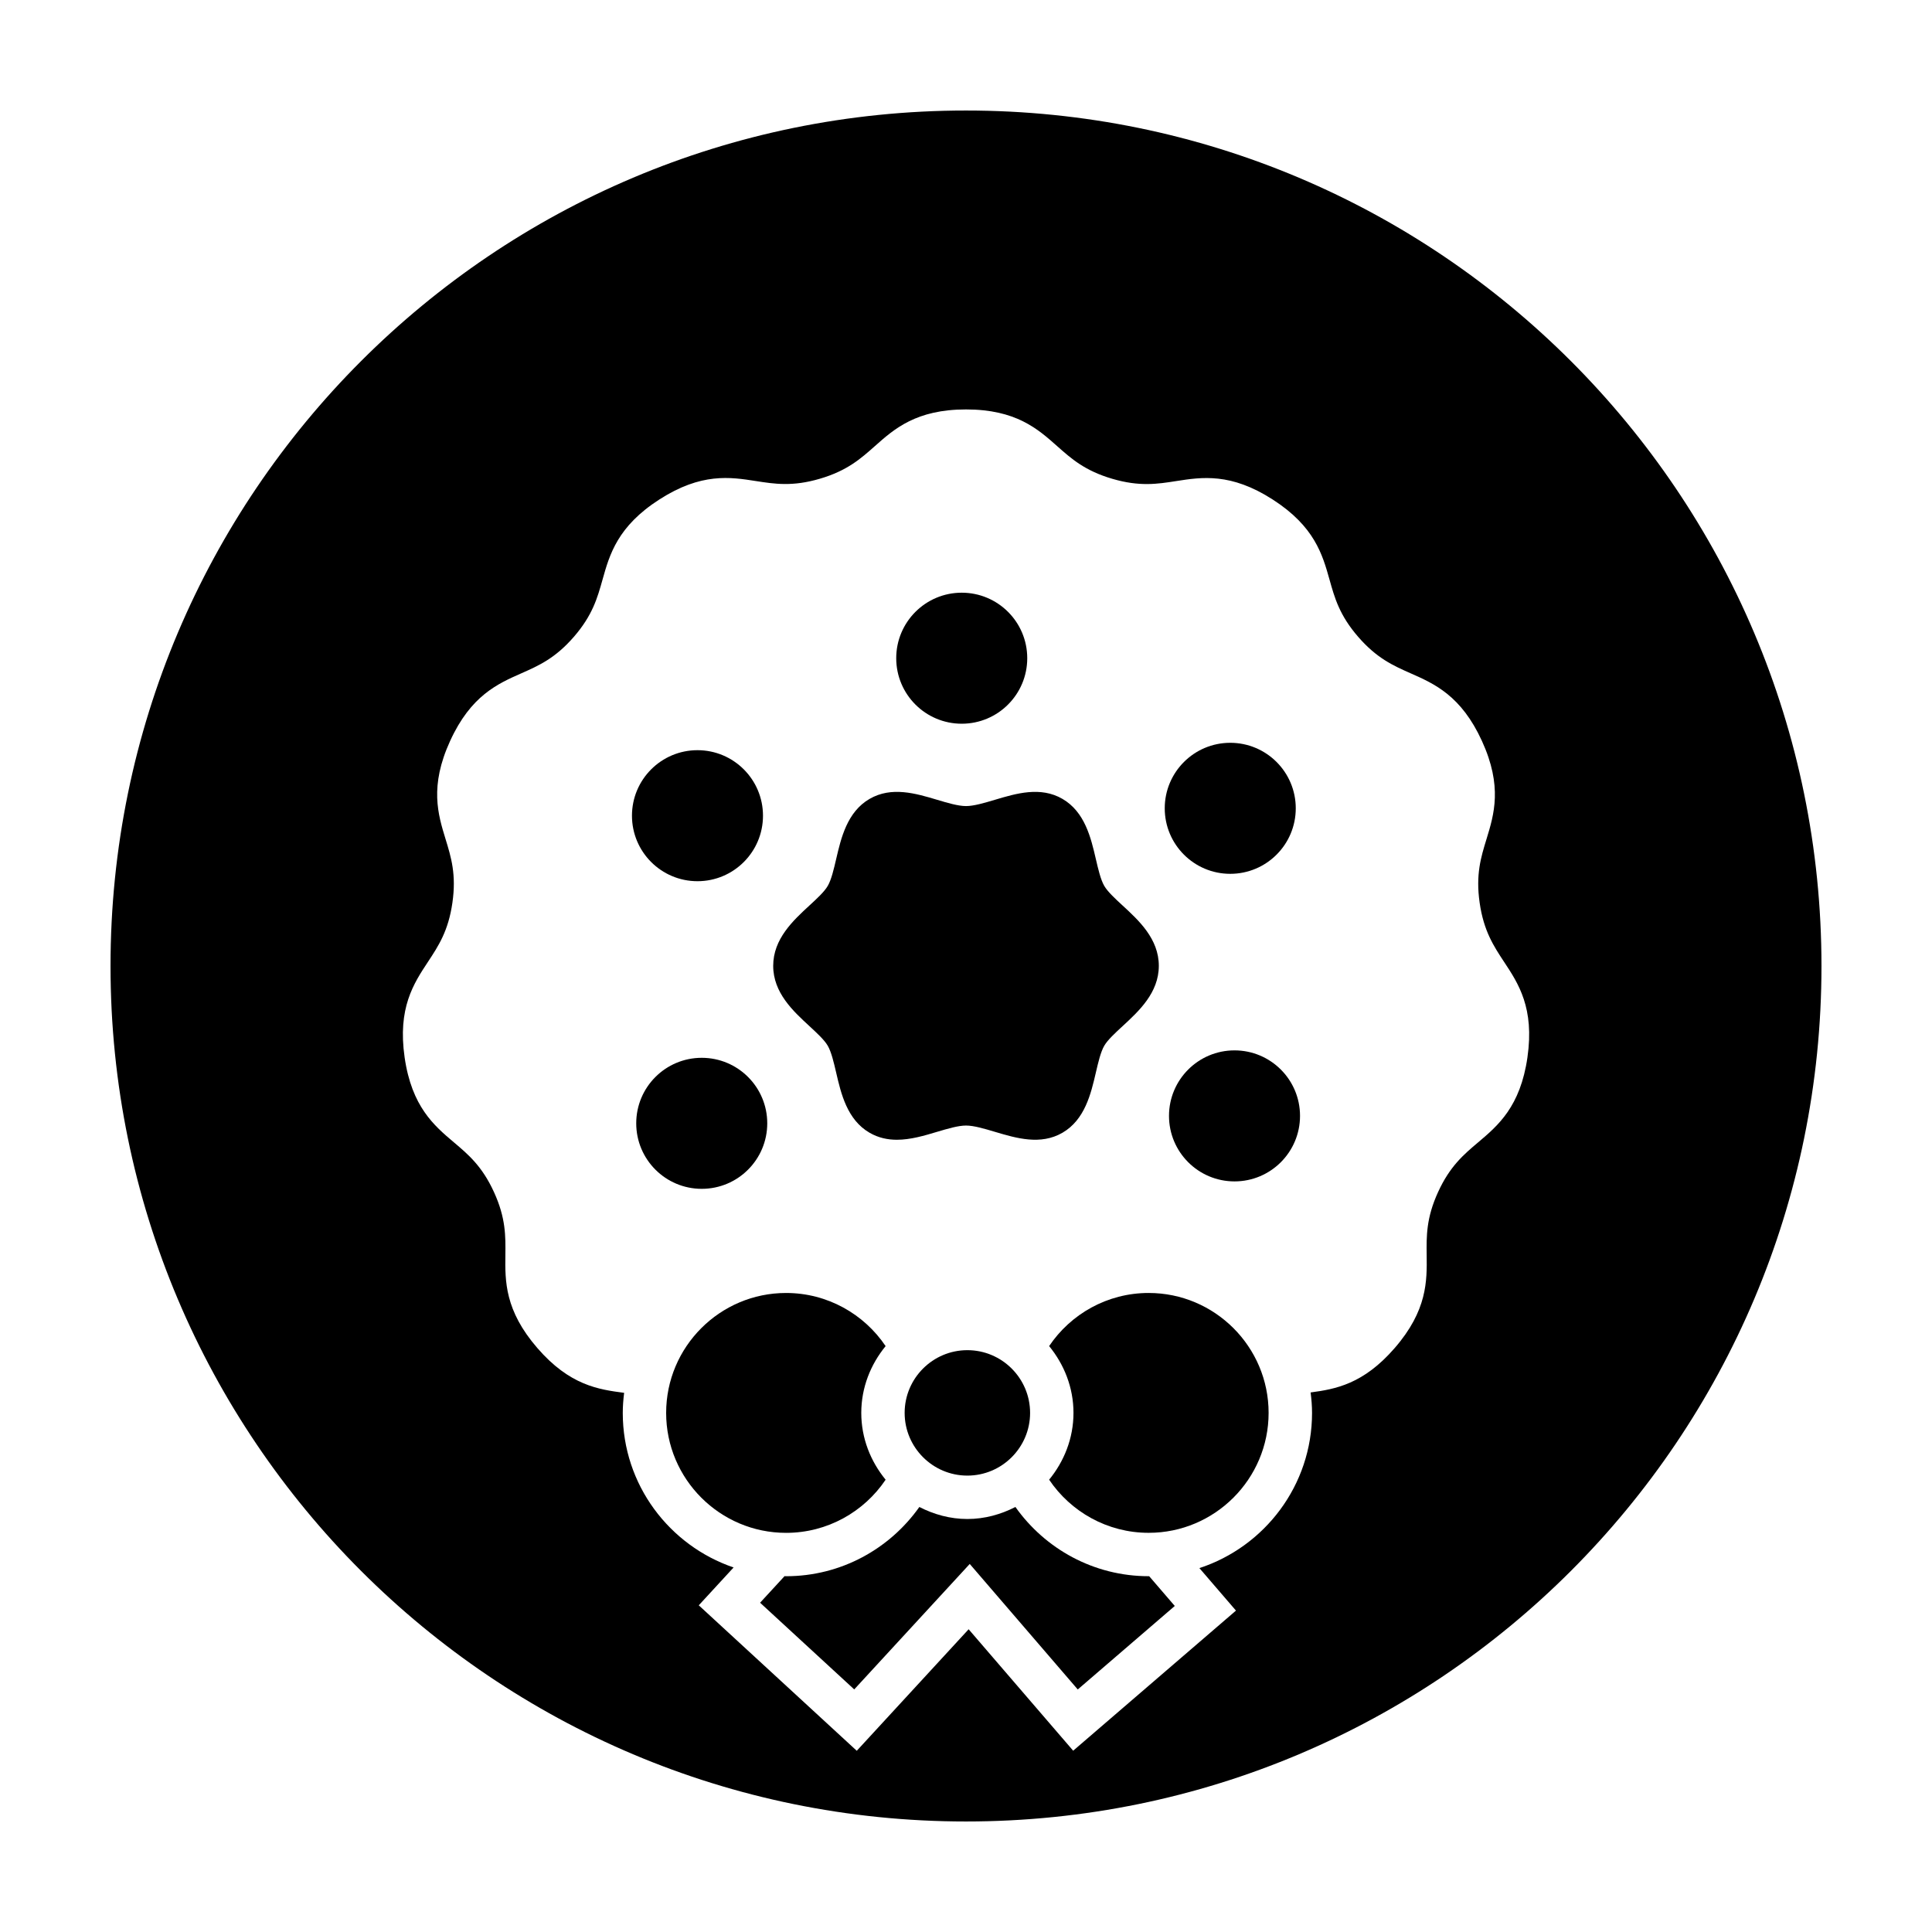
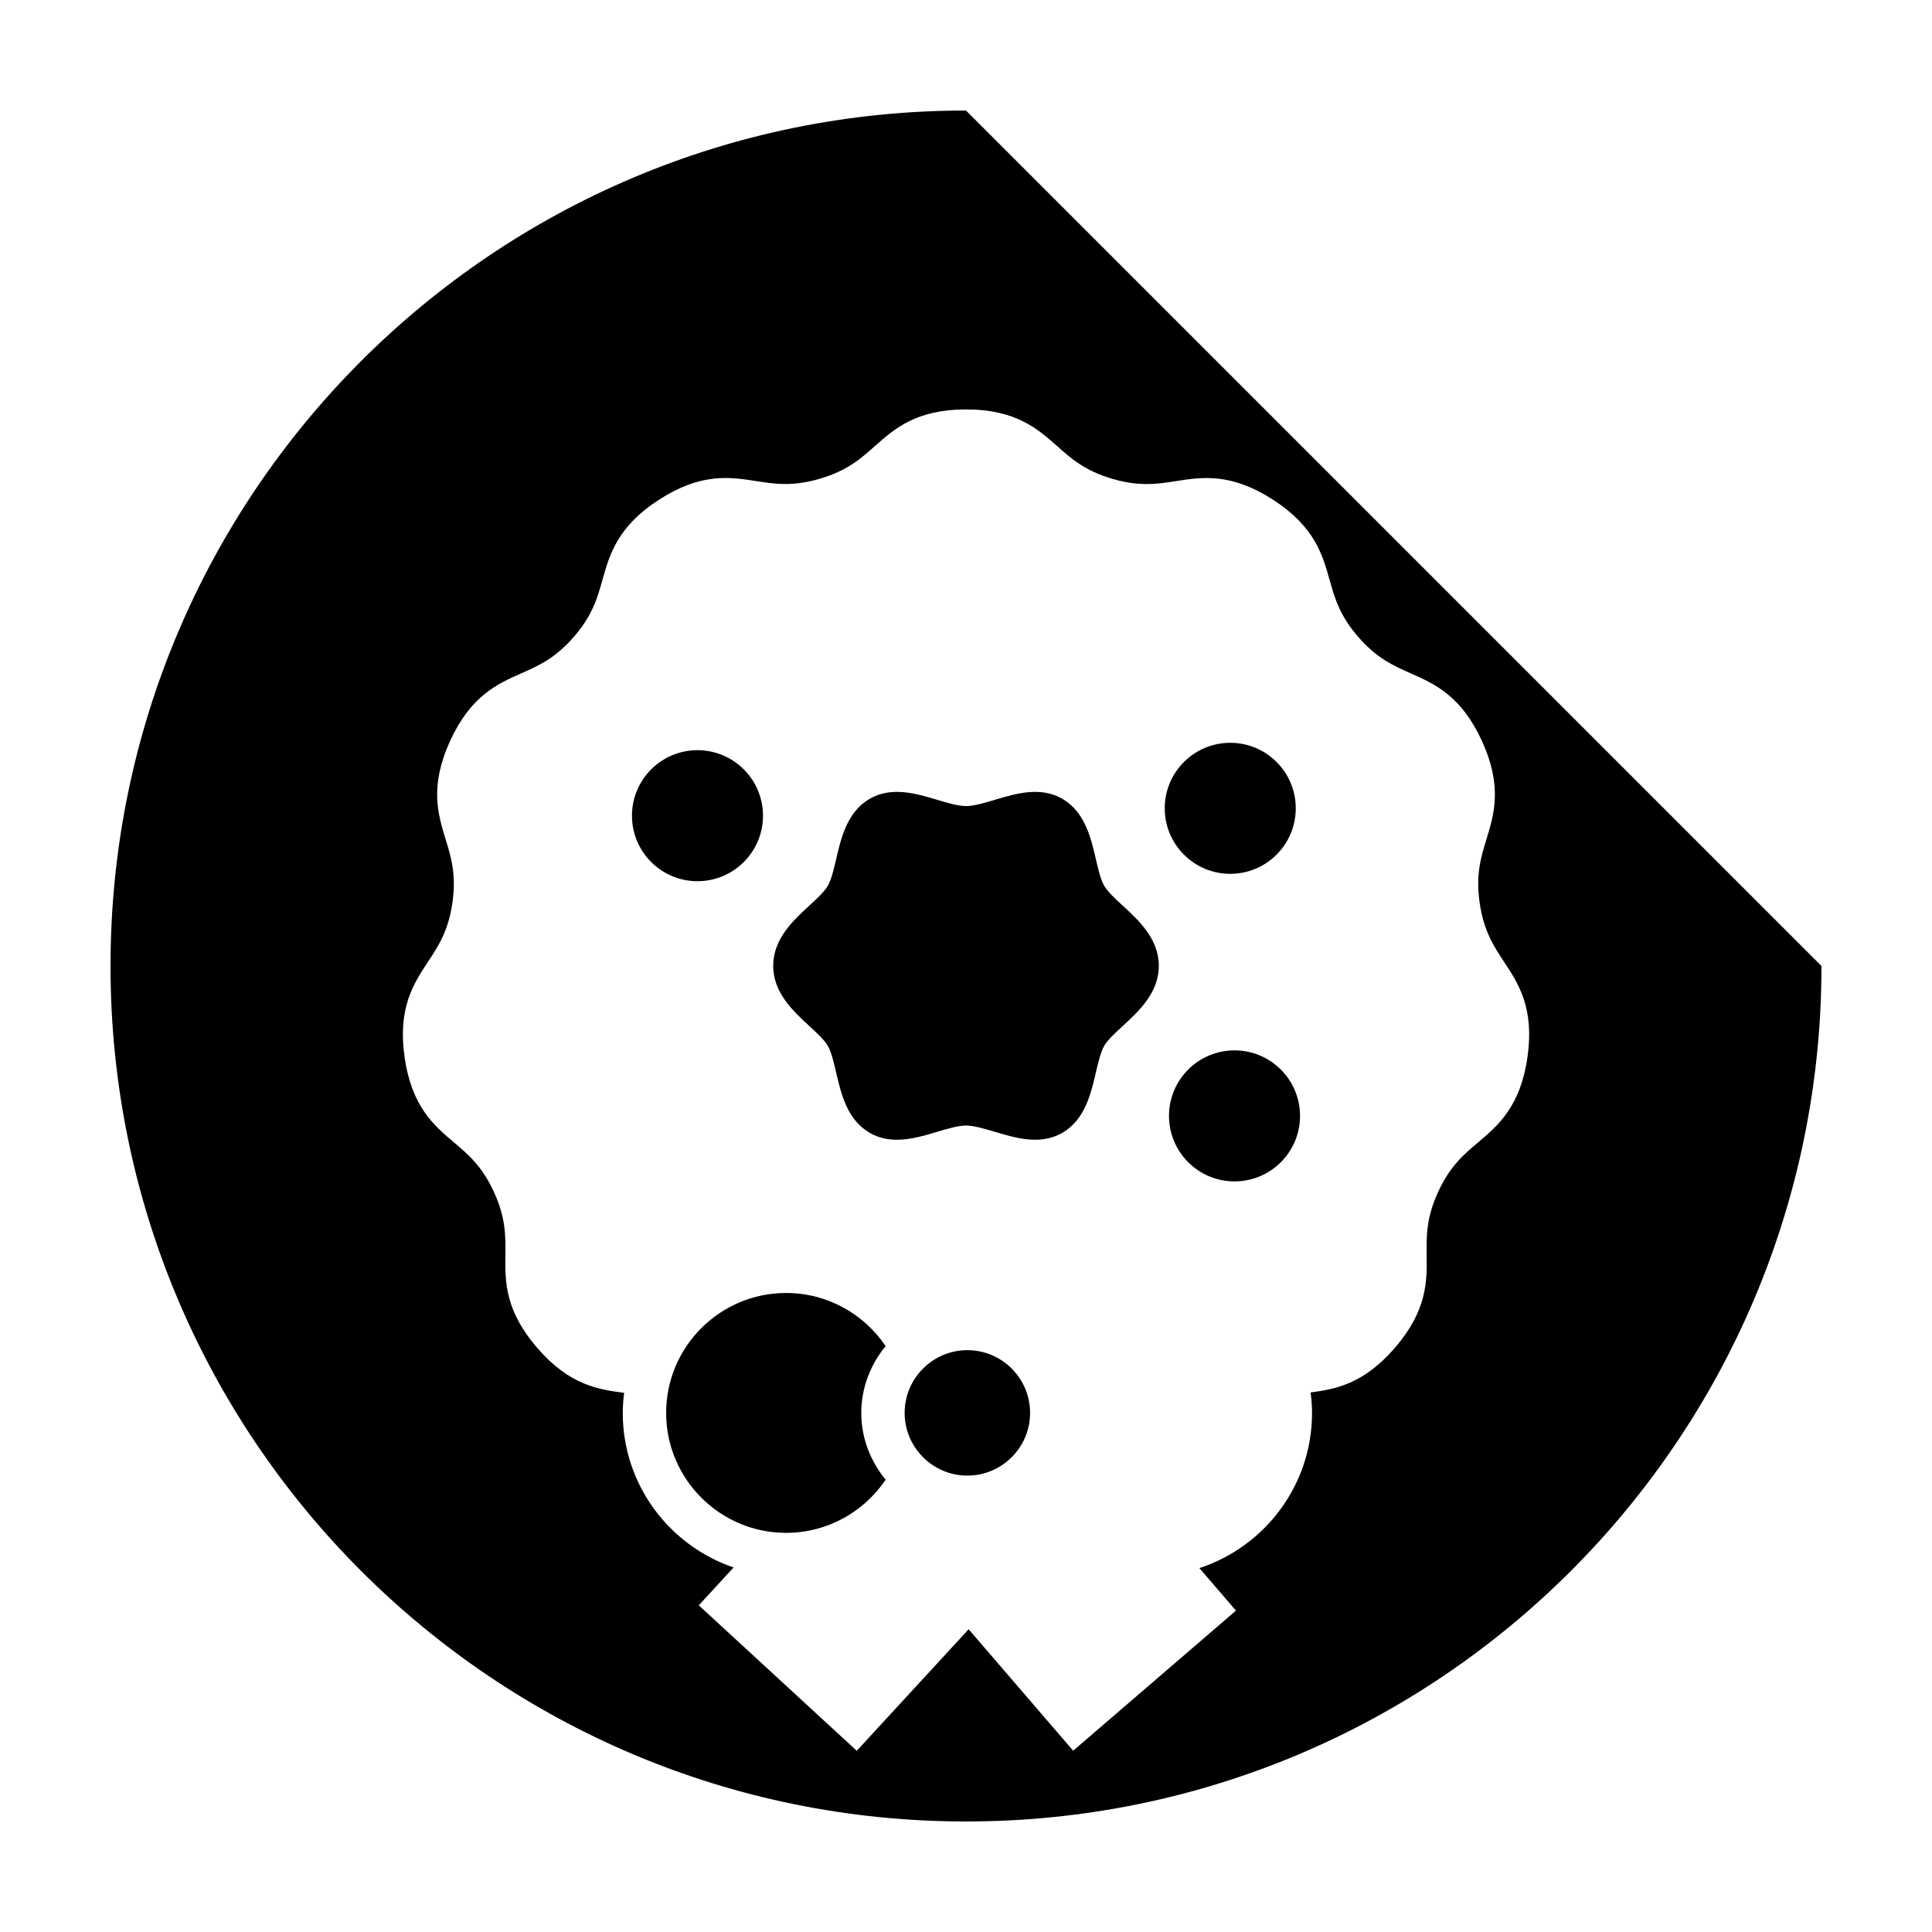
<svg xmlns="http://www.w3.org/2000/svg" fill="#000000" width="800px" height="800px" version="1.1" viewBox="144 144 512 512">
  <g>
    <path d="m383.74 518.43c0 9.164 7.457 16.621 16.621 16.621 9.168 0 16.625-7.457 16.625-16.621 0-9.164-7.457-16.621-16.625-16.621s-16.621 7.461-16.621 16.621z" />
    <path d="m358.47 415.9c1.961 1.809 3.984 3.672 4.883 5.215 0.969 1.668 1.613 4.453 2.242 7.148 1.289 5.559 2.898 12.48 8.855 15.93 2.344 1.355 4.785 1.855 7.231 1.855 3.633 0 7.281-1.09 10.66-2.102 2.742-0.816 5.57-1.664 7.664-1.664 2.09 0 4.922 0.848 7.656 1.664 5.68 1.691 12.098 3.606 17.898 0.246 5.949-3.457 7.559-10.367 8.848-15.926 0.629-2.699 1.273-5.488 2.242-7.148 0.891-1.535 2.922-3.402 4.883-5.211 4.262-3.93 9.566-8.812 9.566-15.957 0-7.141-5.305-12.027-9.566-15.949-1.961-1.805-3.984-3.672-4.883-5.215-0.969-1.664-1.613-4.453-2.242-7.152-1.289-5.559-2.898-12.469-8.848-15.922-5.801-3.367-12.238-1.449-17.898 0.242-2.742 0.816-5.57 1.664-7.656 1.664-2.098 0-4.922-0.848-7.656-1.664-5.672-1.699-12.102-3.602-17.898-0.242-5.953 3.449-7.562 10.367-8.855 15.926-0.629 2.699-1.273 5.488-2.242 7.148-0.891 1.543-2.922 3.41-4.887 5.215-4.258 3.926-9.562 8.812-9.562 15.949-0.004 7.144 5.305 12.023 9.566 15.949z" />
    <path d="m487.39 358.21c0 9.59-7.773 17.363-17.363 17.363-9.586 0-17.359-7.773-17.359-17.363 0-9.586 7.773-17.359 17.359-17.359 9.59 0 17.363 7.773 17.363 17.359" />
    <path d="m346.2 360.17c0 9.586-7.773 17.359-17.359 17.359-9.59 0-17.363-7.773-17.363-17.359 0-9.59 7.773-17.363 17.363-17.363 9.586 0 17.359 7.773 17.359 17.363" />
-     <path d="m416.23 318.43c0 9.59-7.773 17.363-17.363 17.363-9.586 0-17.359-7.773-17.359-17.363 0-9.586 7.773-17.359 17.359-17.359 9.59 0 17.363 7.773 17.363 17.359" />
    <path d="m488.52 439.72c0 9.59-7.773 17.363-17.363 17.363-9.586 0-17.359-7.773-17.359-17.363 0-9.586 7.773-17.359 17.359-17.359 9.59 0 17.363 7.773 17.363 17.359" />
-     <path d="m400 173.29c-125.21 0-226.71 101.5-226.71 226.71 0 125.21 101.5 226.71 226.71 226.71s226.71-101.5 226.71-226.71c-0.004-125.21-101.5-226.71-226.71-226.71zm148.79 250.91c-1.879 13.078-7.812 18.094-13.047 22.516-3.863 3.266-7.512 6.348-10.652 13.219-3.133 6.863-3.074 11.645-3.008 16.703 0.086 6.852 0.18 14.625-8.473 24.605-8.293 9.566-15.699 10.891-22.285 11.77 0.227 1.785 0.379 3.586 0.379 5.43 0 19.176-12.543 35.453-29.852 41.121l9.691 11.262-43.141 37.129-27.703-32.184-29.648 32.203-41.871-38.551 9.23-10.027c-17.055-5.809-29.371-21.949-29.371-40.949 0-1.809 0.145-3.582 0.363-5.332-6.758-0.887-14.41-1.953-23-11.871-8.652-9.984-8.559-17.754-8.473-24.605 0.059-5.059 0.125-9.836-3.012-16.703-3.133-6.867-6.781-9.949-10.645-13.215-5.234-4.422-11.168-9.438-13.047-22.52-1.879-13.078 2.398-19.562 6.176-25.281 2.785-4.223 5.422-8.211 6.488-15.68 1.078-7.473-0.328-12.043-1.812-16.871-2.012-6.555-4.293-13.98 1.203-26 5.488-12.016 12.594-15.16 18.863-17.926 4.625-2.047 8.992-3.977 13.941-9.684 4.949-5.707 6.231-10.309 7.598-15.176 1.855-6.602 3.949-14.082 15.059-21.219 11.113-7.141 18.777-5.945 25.562-4.883 4.996 0.777 9.723 1.523 16.957-0.609 7.25-2.125 10.82-5.301 14.605-8.66 5.117-4.551 10.934-9.707 24.137-9.707 13.211 0 19.02 5.16 24.141 9.715 3.785 3.359 7.356 6.531 14.602 8.66 7.25 2.133 11.969 1.391 16.965 0.609 6.785-1.059 14.461-2.254 25.562 4.883 11.113 7.144 13.203 14.621 15.059 21.219 1.367 4.871 2.648 9.473 7.598 15.176 4.949 5.707 9.316 7.637 13.941 9.684 6.266 2.766 13.375 5.91 18.863 17.926 5.492 12.02 3.215 19.445 1.203 26-1.484 4.832-2.891 9.402-1.812 16.879 1.074 7.465 3.707 11.457 6.488 15.68 3.777 5.703 8.055 12.188 6.176 25.266z" />
-     <path d="m347.33 441.69c0 9.59-7.773 17.363-17.363 17.363s-17.359-7.773-17.359-17.363c0-9.586 7.769-17.359 17.359-17.359s17.363 7.773 17.363 17.359" />
-     <path d="m448.41 486.65c-10.973 0-20.668 5.594-26.379 14.078 3.969 4.852 6.453 10.965 6.453 17.703 0 6.742-2.484 12.855-6.453 17.703 5.715 8.484 15.402 14.078 26.379 14.078 17.523 0 31.785-14.258 31.785-31.785 0-17.52-14.262-31.777-31.785-31.777z" />
-     <path d="m448.41 561.71c-14.582 0-27.473-7.269-35.316-18.348-3.84 1.969-8.125 3.188-12.73 3.188s-8.887-1.219-12.727-3.184c-7.844 11.078-20.742 18.348-35.32 18.348-0.137 0-0.266-0.02-0.402-0.02l-6.484 7.043 24.949 22.973 30.613-33.246 28.625 33.262 25.711-22.129-6.793-7.894c-0.051 0.004-0.086 0.008-0.125 0.008z" />
+     <path d="m400 173.29c-125.21 0-226.71 101.5-226.71 226.71 0 125.21 101.5 226.71 226.71 226.71s226.71-101.5 226.71-226.71zm148.79 250.91c-1.879 13.078-7.812 18.094-13.047 22.516-3.863 3.266-7.512 6.348-10.652 13.219-3.133 6.863-3.074 11.645-3.008 16.703 0.086 6.852 0.18 14.625-8.473 24.605-8.293 9.566-15.699 10.891-22.285 11.77 0.227 1.785 0.379 3.586 0.379 5.43 0 19.176-12.543 35.453-29.852 41.121l9.691 11.262-43.141 37.129-27.703-32.184-29.648 32.203-41.871-38.551 9.23-10.027c-17.055-5.809-29.371-21.949-29.371-40.949 0-1.809 0.145-3.582 0.363-5.332-6.758-0.887-14.41-1.953-23-11.871-8.652-9.984-8.559-17.754-8.473-24.605 0.059-5.059 0.125-9.836-3.012-16.703-3.133-6.867-6.781-9.949-10.645-13.215-5.234-4.422-11.168-9.438-13.047-22.52-1.879-13.078 2.398-19.562 6.176-25.281 2.785-4.223 5.422-8.211 6.488-15.68 1.078-7.473-0.328-12.043-1.812-16.871-2.012-6.555-4.293-13.98 1.203-26 5.488-12.016 12.594-15.16 18.863-17.926 4.625-2.047 8.992-3.977 13.941-9.684 4.949-5.707 6.231-10.309 7.598-15.176 1.855-6.602 3.949-14.082 15.059-21.219 11.113-7.141 18.777-5.945 25.562-4.883 4.996 0.777 9.723 1.523 16.957-0.609 7.25-2.125 10.82-5.301 14.605-8.66 5.117-4.551 10.934-9.707 24.137-9.707 13.211 0 19.02 5.16 24.141 9.715 3.785 3.359 7.356 6.531 14.602 8.66 7.25 2.133 11.969 1.391 16.965 0.609 6.785-1.059 14.461-2.254 25.562 4.883 11.113 7.144 13.203 14.621 15.059 21.219 1.367 4.871 2.648 9.473 7.598 15.176 4.949 5.707 9.316 7.637 13.941 9.684 6.266 2.766 13.375 5.91 18.863 17.926 5.492 12.02 3.215 19.445 1.203 26-1.484 4.832-2.891 9.402-1.812 16.879 1.074 7.465 3.707 11.457 6.488 15.68 3.777 5.703 8.055 12.188 6.176 25.266z" />
    <path d="m378.7 536.14c-3.969-4.852-6.453-10.965-6.453-17.703 0-6.742 2.484-12.855 6.453-17.703-5.715-8.484-15.406-14.082-26.383-14.082-17.523 0-31.781 14.258-31.781 31.785 0 17.523 14.258 31.785 31.781 31.785 10.973 0 20.668-5.59 26.383-14.082z" />
  </g>
</svg>